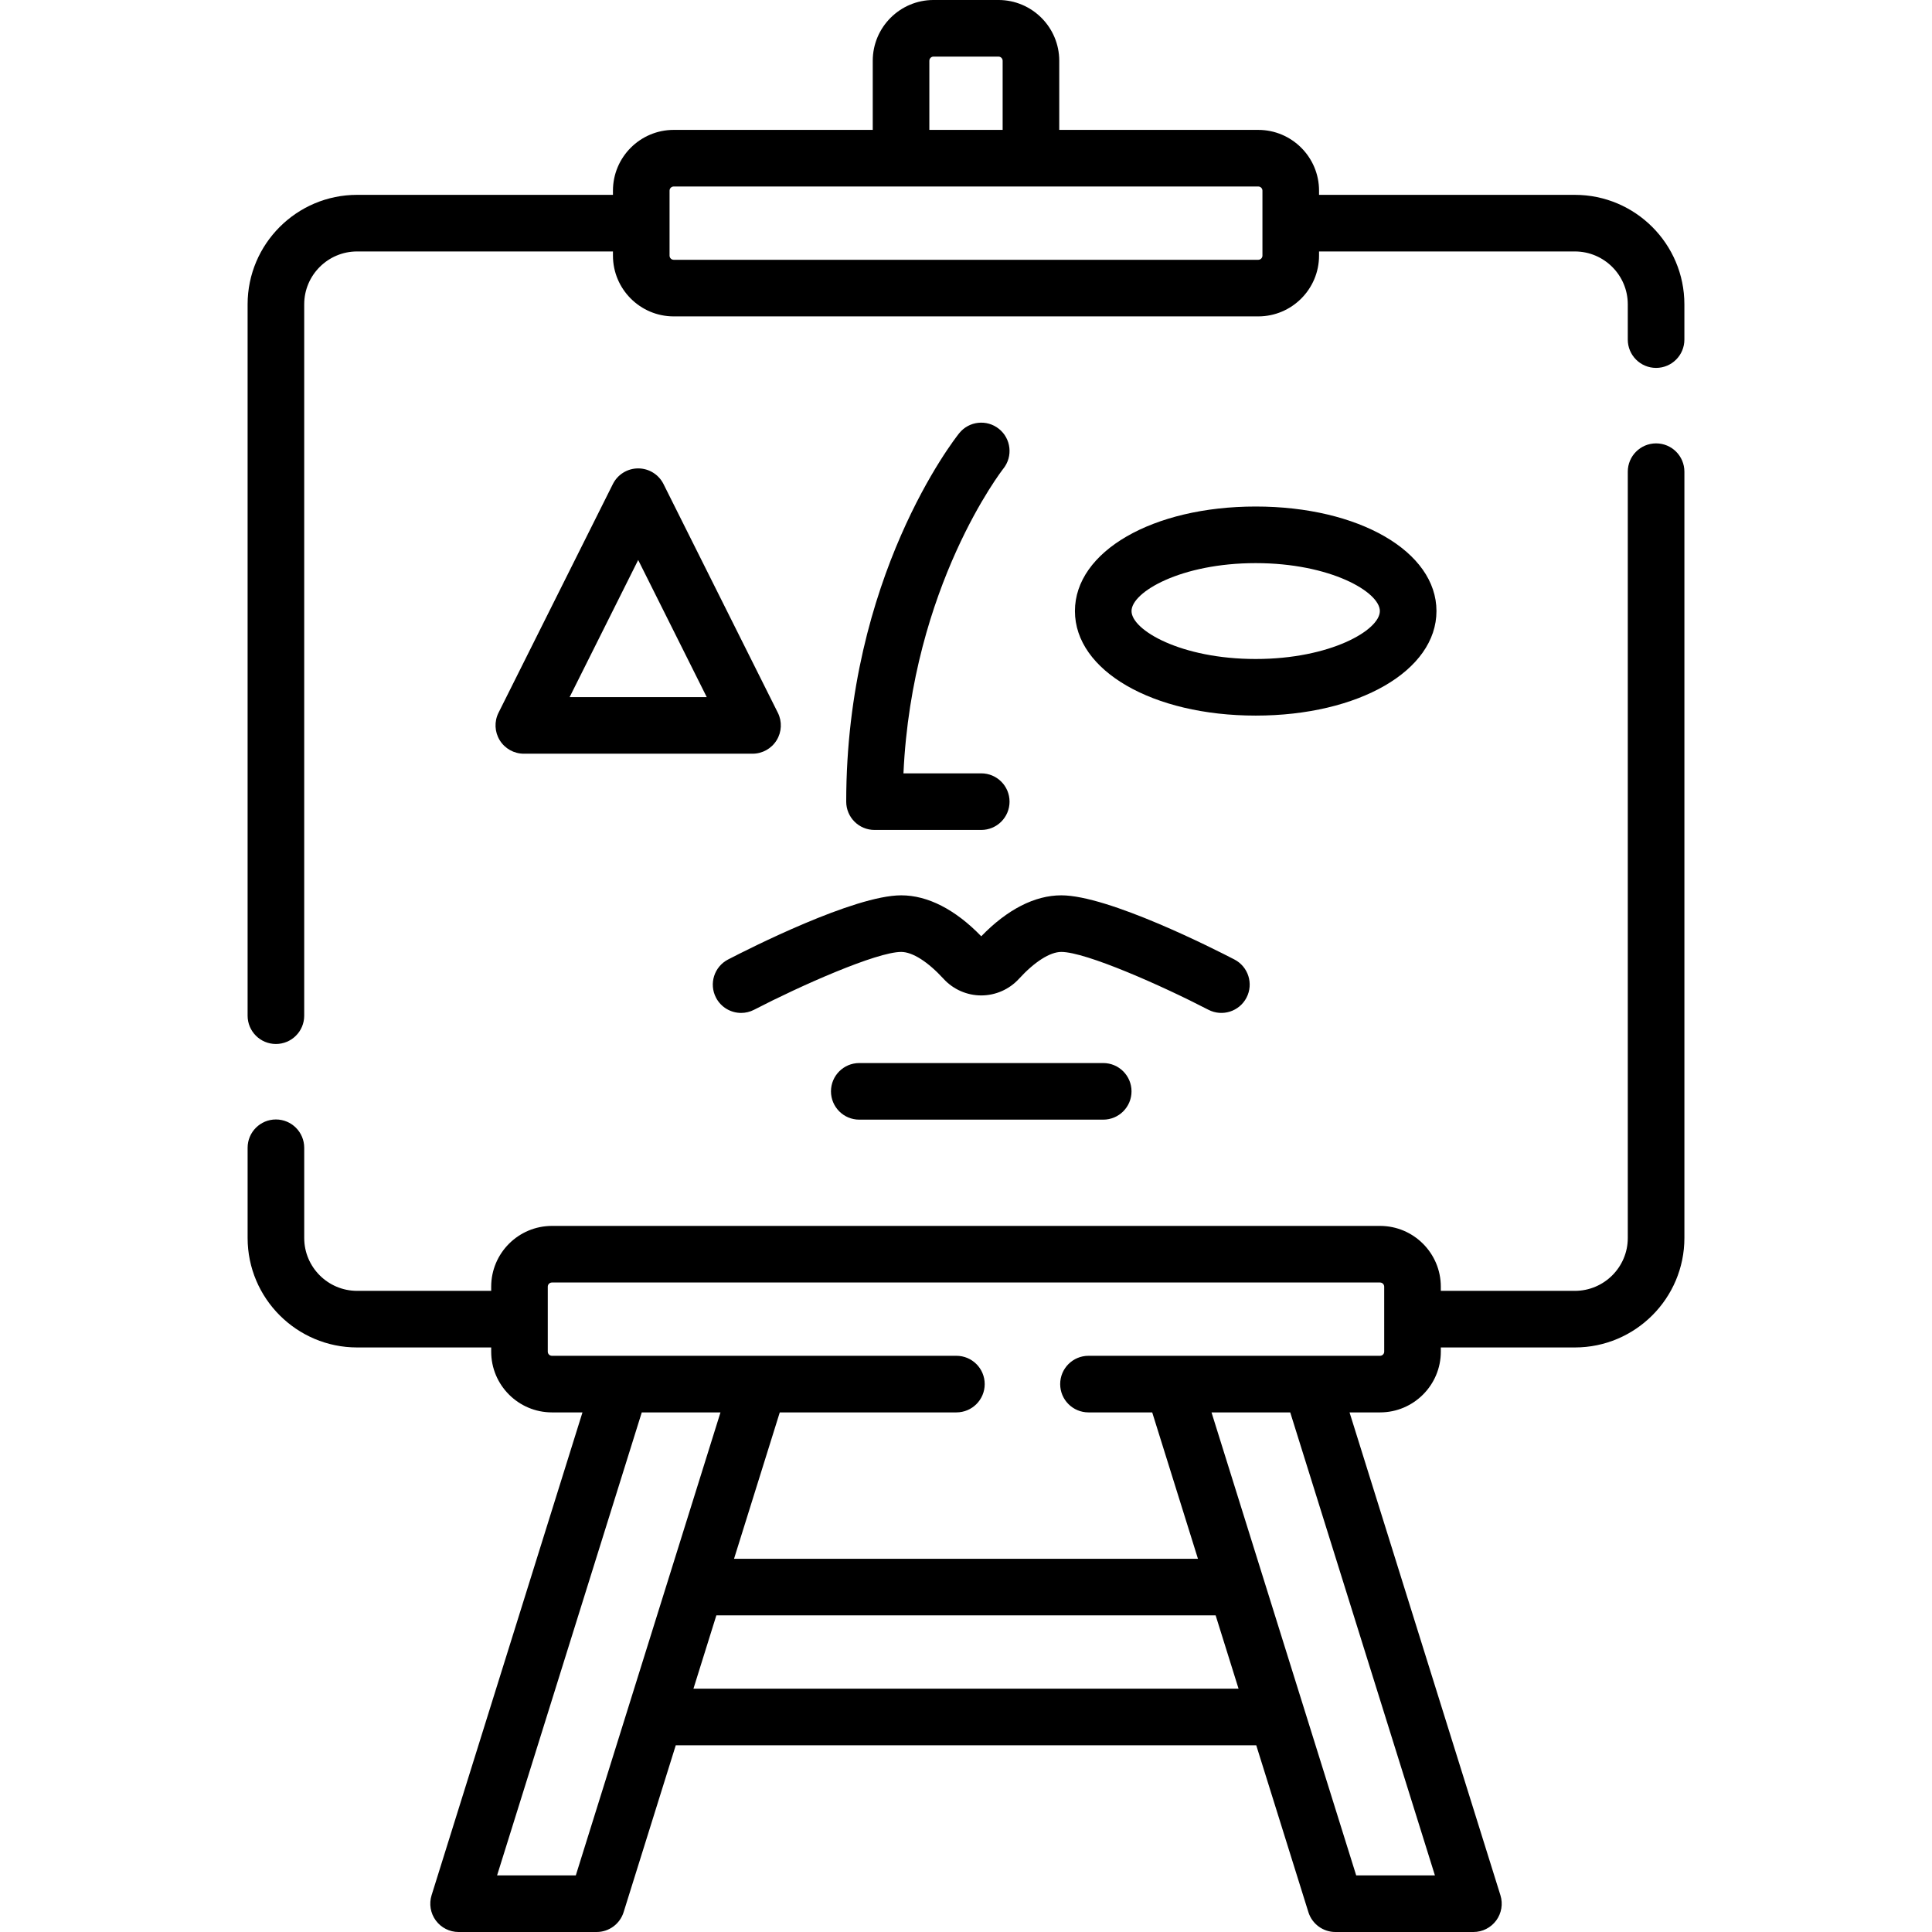
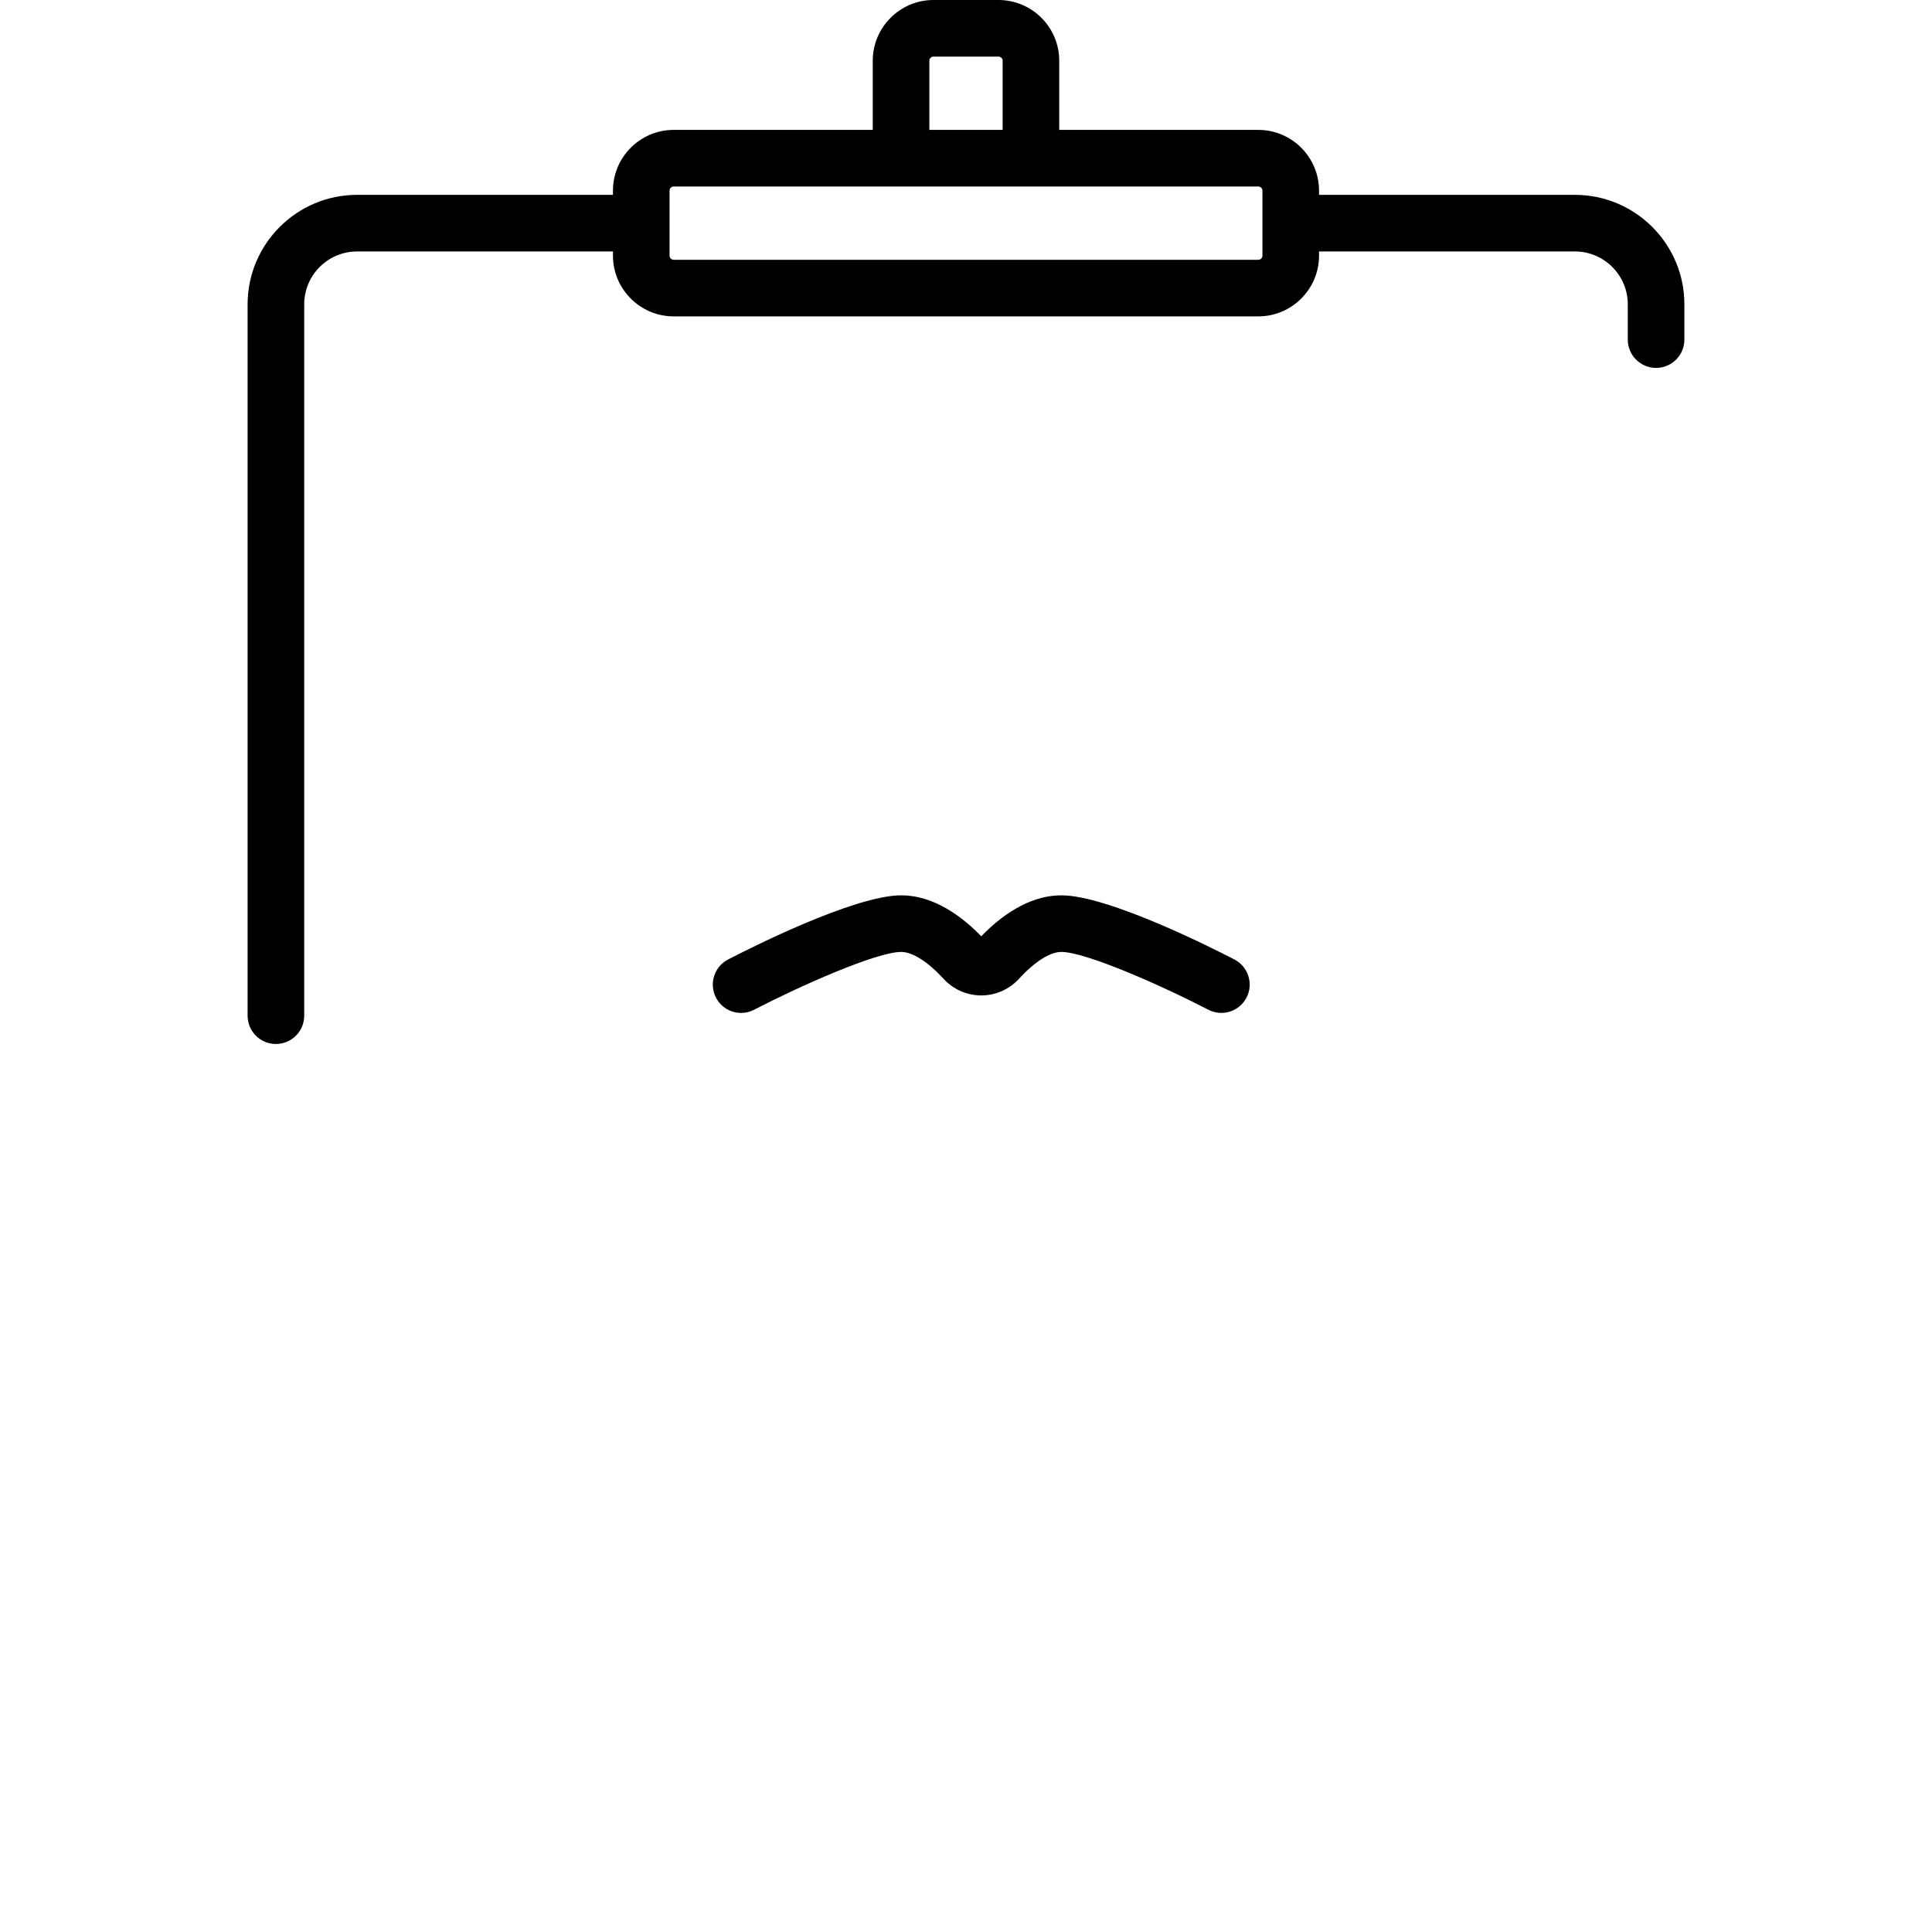
<svg xmlns="http://www.w3.org/2000/svg" id="Capa_1" enable-background="new 0 0 512 512" height="512" viewBox="0 0 512 512" width="512">
  <g>
    <g>
-       <path d="m438.88 117.5c-4.143 0-7.5 3.357-7.5 7.5v203.08c0 7.725-6.289 14.01-14.02 14.01h-35.53v-1.109c0-8.878-7.223-16.101-16.1-16.101h-219.46c-8.877 0-16.1 7.223-16.1 16.101v1.109h-35.53c-7.73 0-14.02-6.285-14.02-14.01v-23.91c0-4.143-3.357-7.5-7.5-7.5s-7.5 3.357-7.5 7.5v23.91c0 15.996 13.019 29.01 29.02 29.01h35.53v1.11c0 8.877 7.223 16.1 16.1 16.1h8.091l-39.988 127.963c-.712 2.277-.298 4.758 1.115 6.68 1.413 1.923 3.657 3.058 6.043 3.058h36.576c3.28 0 6.18-2.132 7.158-5.263l13.819-44.222h153.832l13.819 44.222c.979 3.131 3.878 5.263 7.158 5.263h36.576c2.386 0 4.63-1.135 6.043-3.058 1.413-1.922 1.827-4.402 1.115-6.68l-39.987-127.963h8.091c8.877 0 16.1-7.223 16.1-16.1v-1.11h35.53c16.001 0 29.02-13.014 29.02-29.01v-203.08c-.001-4.143-3.359-7.5-7.501-7.5zm-286.287 379.5h-20.861l38.344-122.7h20.861zm31.178-49.484 6.07-19.425h132.317l6.07 19.425zm196.498 49.484h-20.861l-38.344-122.7h20.861zm-13.439-138.8c0 .606-.493 1.1-1.1 1.1h-77.27c-4.143 0-7.5 3.357-7.5 7.5s3.357 7.5 7.5 7.5h16.889l12.122 38.791h-122.942l12.122-38.791h46.809c4.143 0 7.5-3.357 7.5-7.5s-3.357-7.5-7.5-7.5h-107.19c-.606 0-1.1-.493-1.1-1.1v-17.22c0-.606.493-1.101 1.1-1.101h219.46c.606 0 1.1.494 1.1 1.101z" />
      <path d="m417.36 51.64h-67.8v-1.11c0-8.881-7.226-16.106-16.106-16.106h-52.742v-18.318c0-8.88-7.225-16.106-16.106-16.106h-17.213c-8.881 0-16.105 7.226-16.105 16.106v18.317h-52.742c-8.881 0-16.106 7.226-16.106 16.106v1.109h-67.8c-16.001 0-29.02 13.014-29.02 29.011v188.52c0 4.143 3.357 7.5 7.5 7.5s7.5-3.357 7.5-7.5v-188.519c0-7.726 6.289-14.011 14.02-14.011h67.8v1.103c0 8.881 7.226 16.106 16.106 16.106h154.908c8.881 0 16.106-7.226 16.106-16.106v-1.102h67.8c7.73 0 14.02 6.285 14.02 14.011v9.349c0 4.143 3.357 7.5 7.5 7.5s7.5-3.357 7.5-7.5v-9.35c0-15.996-13.019-29.01-29.02-29.01zm-171.072-35.534c0-.61.496-1.106 1.105-1.106h17.213c.609 0 1.105.496 1.105 1.106v18.317h-19.424v-18.317zm88.273 51.636c0 .61-.496 1.106-1.106 1.106h-154.909c-.61 0-1.106-.496-1.106-1.106v-17.212c0-.61.496-1.106 1.106-1.106h154.908c.61 0 1.106.496 1.106 1.106v17.212z" />
-       <path d="m380.679 161.937c0-15.793-20.596-27.703-47.906-27.703s-47.906 11.91-47.906 27.703 20.596 27.703 47.906 27.703 47.906-11.911 47.906-27.703zm-80.813 0c0-5.058 13.124-12.703 32.906-12.703s32.906 7.646 32.906 12.703-13.124 12.703-32.906 12.703-32.906-7.646-32.906-12.703z" />
-       <path d="m264.727 113.653c-3.237-2.589-7.955-2.064-10.542 1.171-1.222 1.527-29.929 38.095-29.929 97.621 0 4.143 3.357 7.5 7.5 7.5h28.285c4.143 0 7.5-3.357 7.5-7.5s-3.357-7.5-7.5-7.5h-20.615c2.259-49.639 26.229-80.442 26.482-80.764 2.575-3.233 2.048-7.944-1.181-10.528z" />
      <path d="m189.743 264.386c1.334 2.573 3.952 4.049 6.663 4.049 1.163 0 2.344-.271 3.447-.845 12.264-6.361 32.462-15.319 38.974-15.319 2.988 0 7.085 2.604 11.242 7.145 2.553 2.786 6.188 4.384 9.973 4.384 3.785-.001 7.419-1.599 9.971-4.385 4.157-4.54 8.254-7.144 11.241-7.144 6.502 0 26.705 8.959 38.974 15.32 3.677 1.907 8.205.473 10.11-3.205 1.907-3.678.473-8.203-3.204-10.11-5.474-2.84-33.412-17.005-45.88-17.005-7.022 0-14.332 3.746-21.213 10.854-6.881-7.108-14.189-10.854-21.214-10.854-12.468 0-40.406 14.165-45.88 17.005-3.677 1.907-5.111 6.433-3.204 10.11z" />
-       <path d="m227.716 281.718c-4.143 0-7.5 3.357-7.5 7.5s3.357 7.5 7.5 7.5h64.65c4.143 0 7.5-3.357 7.5-7.5s-3.357-7.5-7.5-7.5z" />
-       <path d="m175.834 128.277c-1.271-2.54-3.867-4.146-6.708-4.146s-5.438 1.605-6.708 4.146l-30.305 60.609c-1.163 2.325-1.038 5.086.328 7.298 1.366 2.211 3.78 3.557 6.38 3.557h60.609c2.6 0 5.014-1.346 6.38-3.557 1.366-2.212 1.491-4.973.328-7.298zm-24.877 56.464 18.169-36.339 18.169 36.339z" />
    </g>
  </g>
</svg>